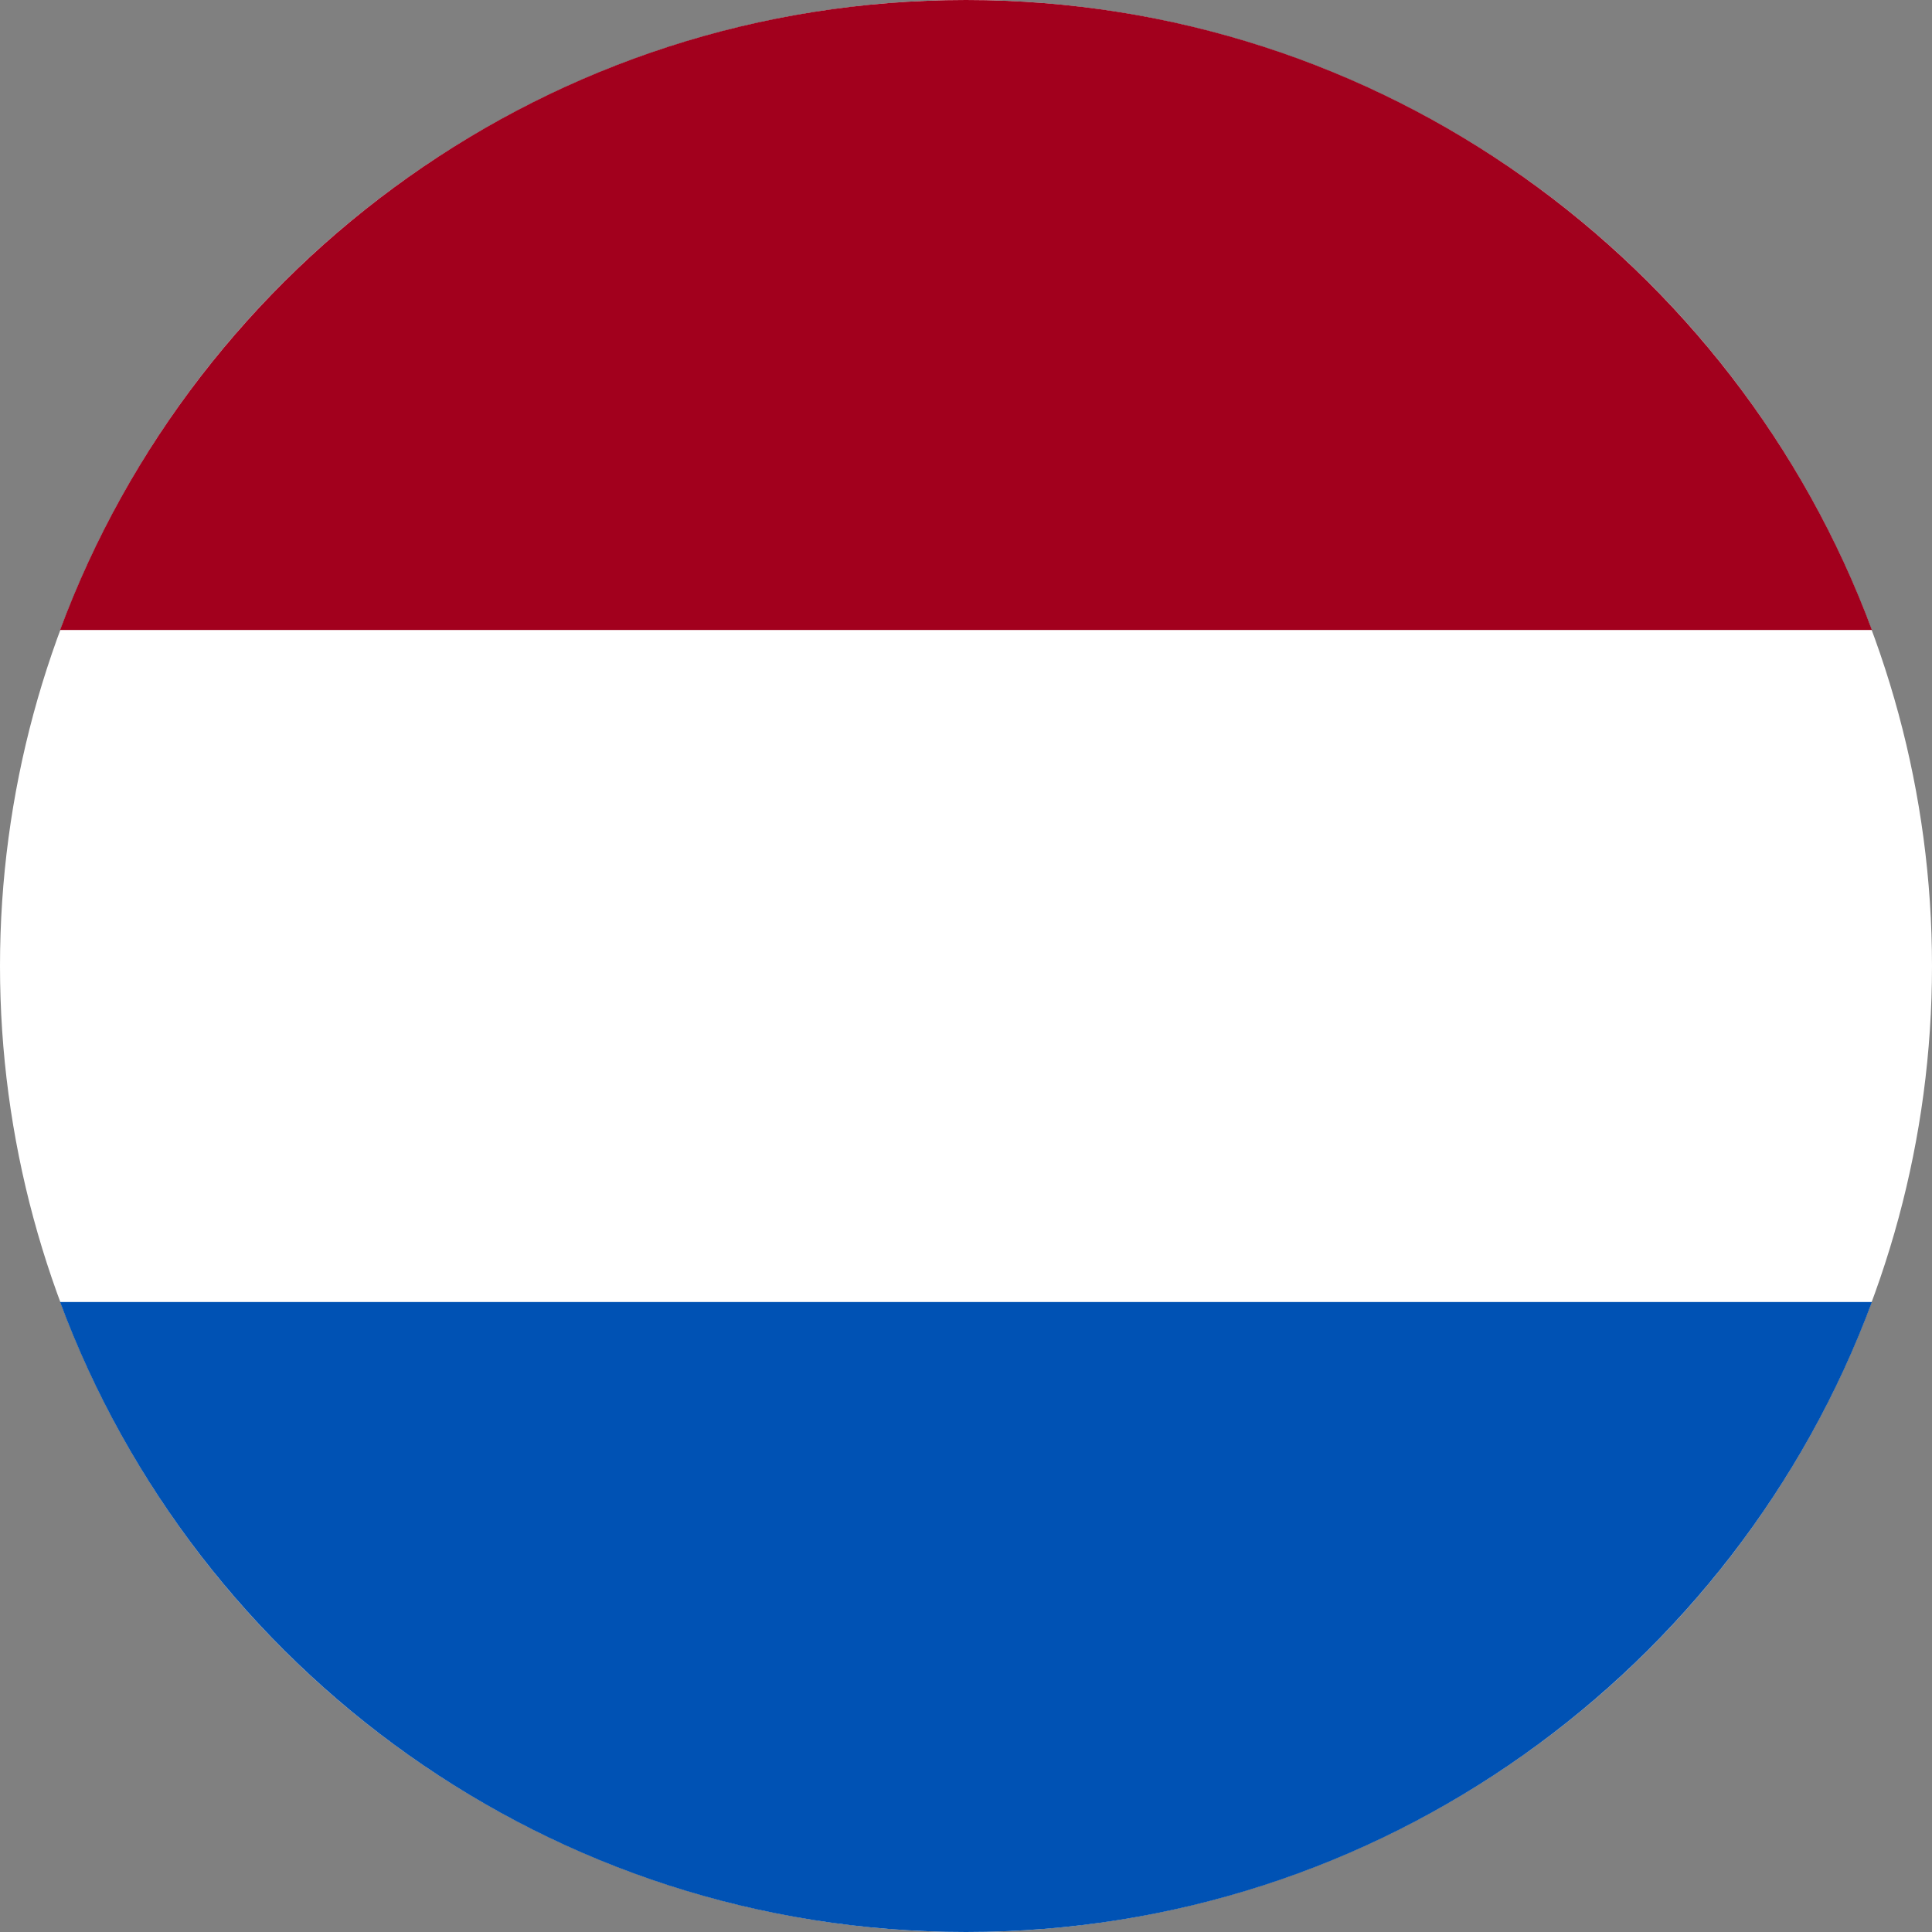
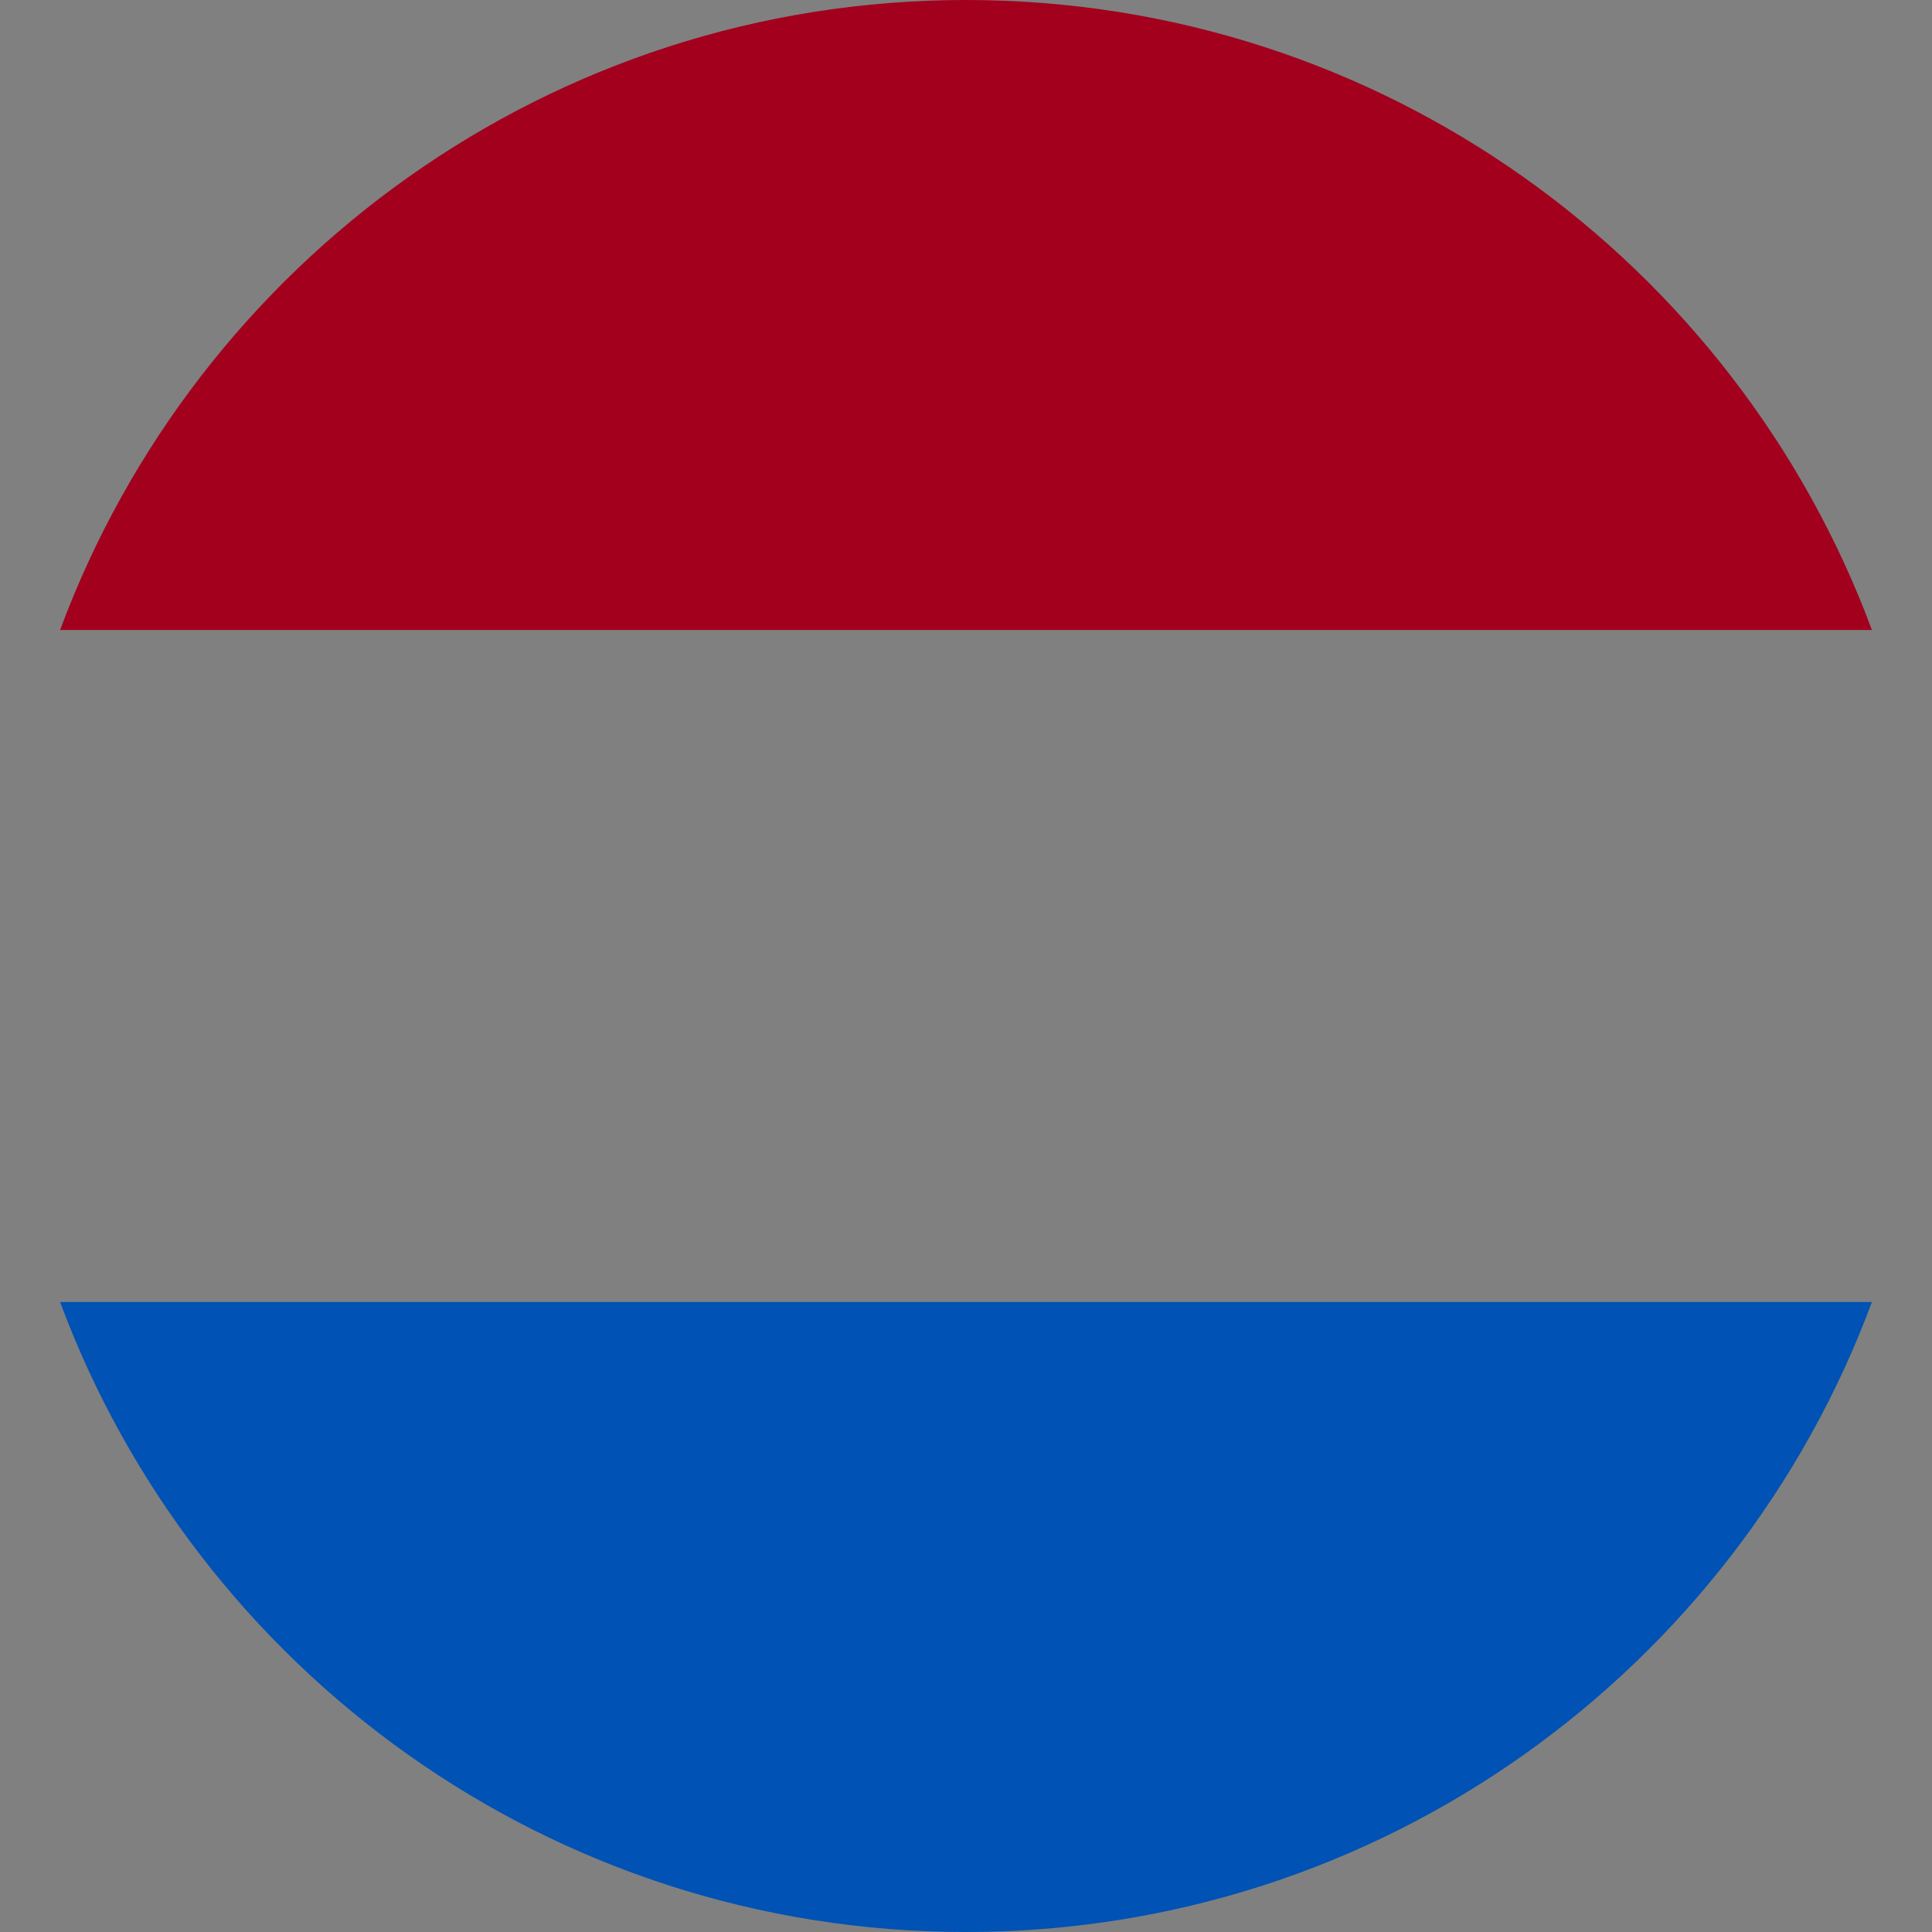
<svg xmlns="http://www.w3.org/2000/svg" viewBox="0 0 512 512">
  <rect x="0" y="0" width="512" height="512" fill="#808080" stroke="none" />
  <g fill="none">
-     <circle cx="256" cy="256" r="256" fill="#FFF" />
    <path fill="#A2001D" d="M256 0C145.93 0 52.094 69.472 15.923 166.957h480.155C459.906 69.472 366.07 0 256 0z" />
-     <path fill="#0052B4" d="M256 512c110.07 0 203.906-69.472 240.077-166.957H15.923C52.093 442.528 145.93 512 256 512z" />
+     <path fill="#0052B4" d="M256 512c110.07 0 203.906-69.472 240.077-166.957H15.923C52.093 442.528 145.93 512 256 512" />
  </g>
</svg>